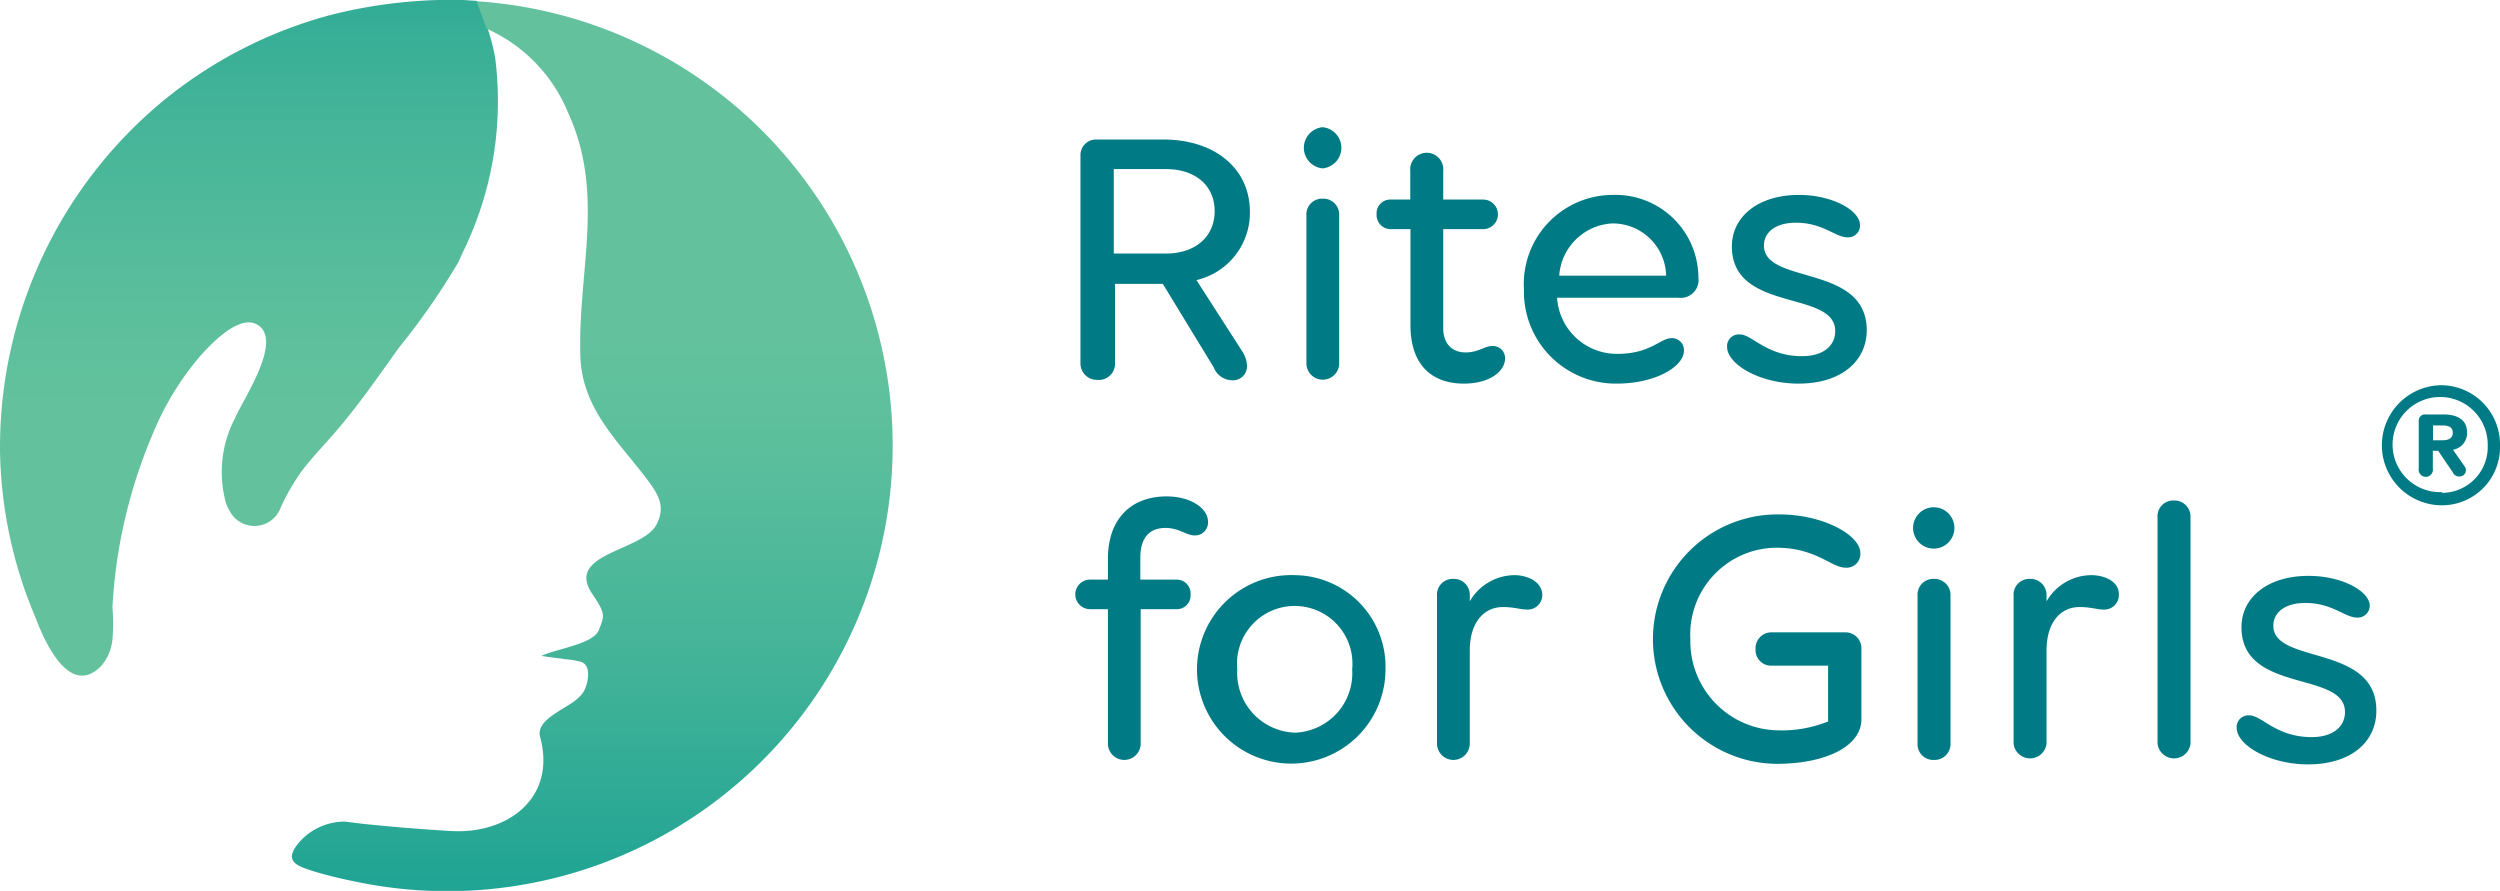
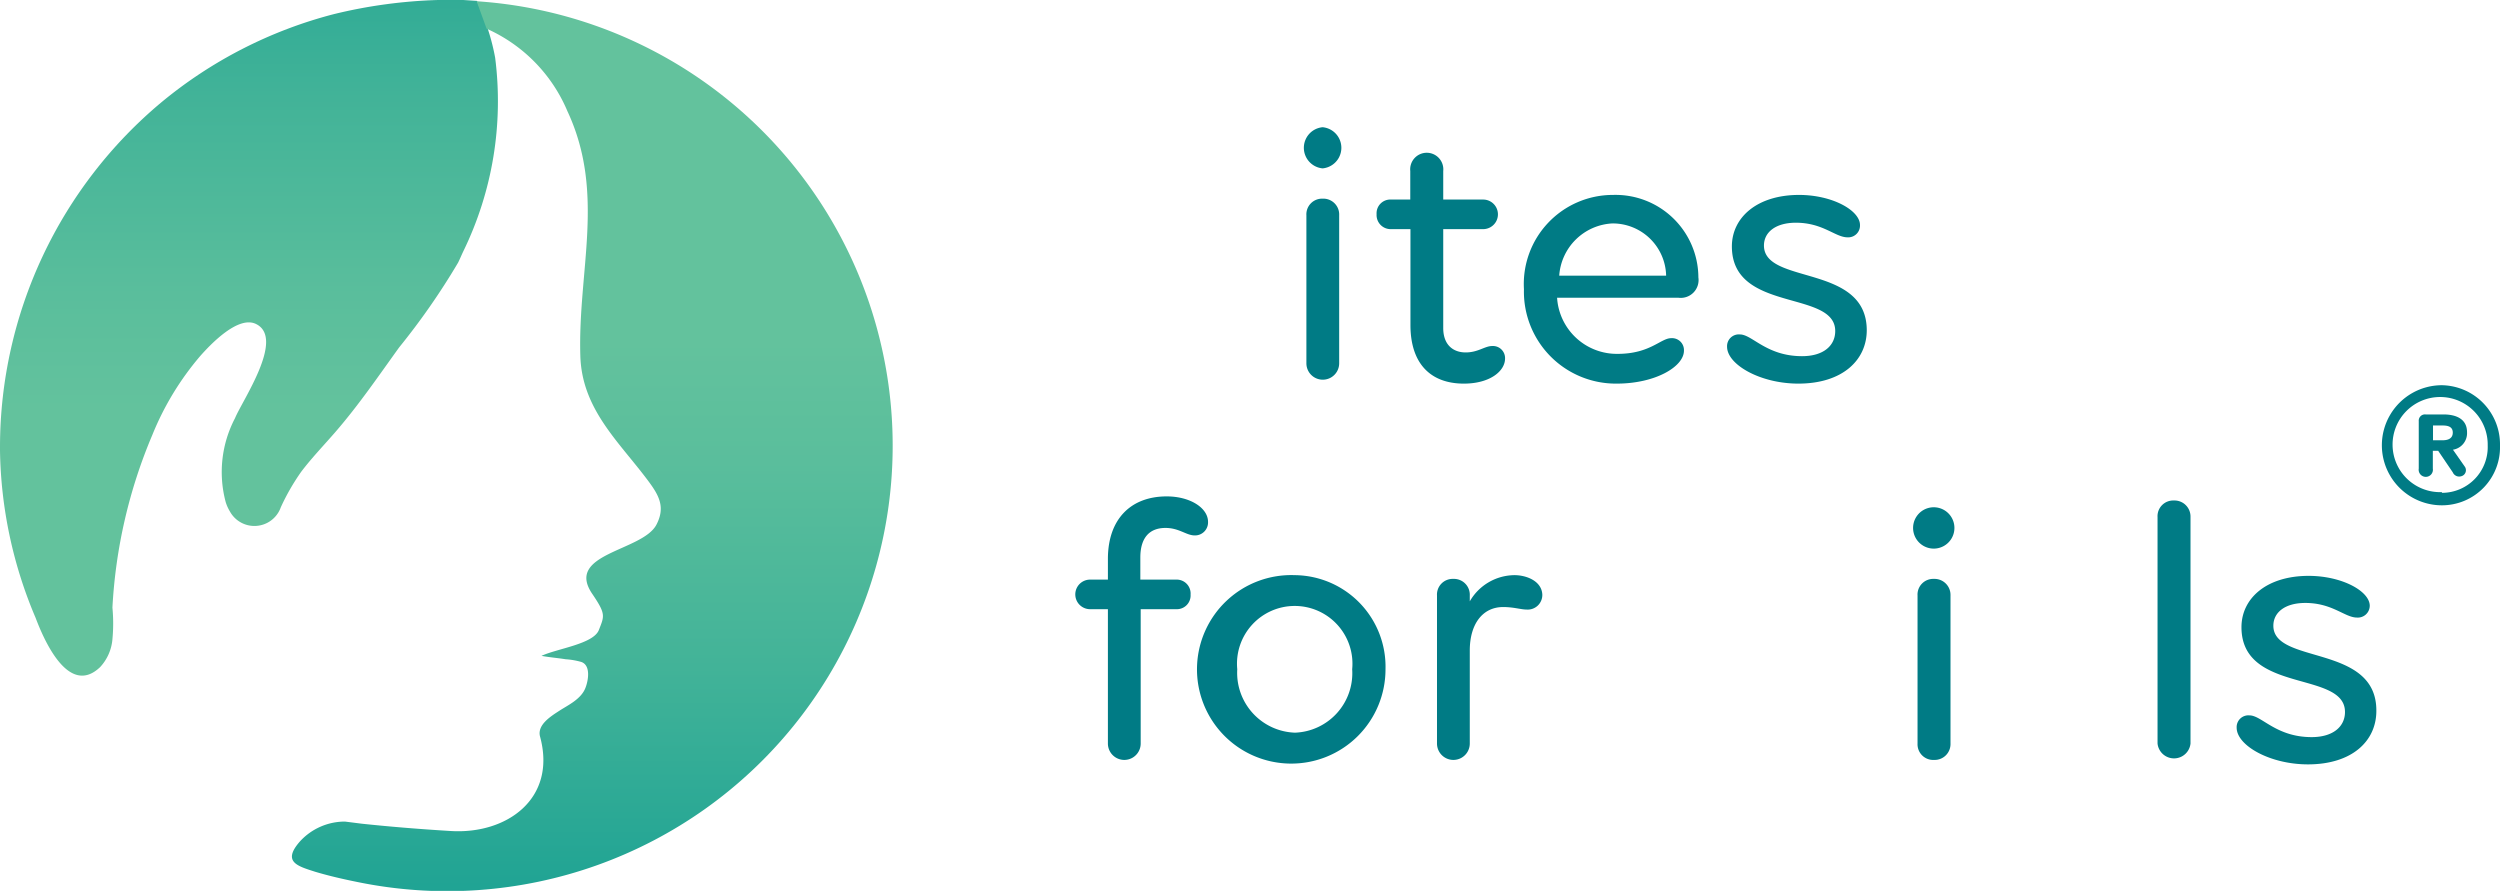
<svg xmlns="http://www.w3.org/2000/svg" xmlns:xlink="http://www.w3.org/1999/xlink" id="Layer_1" data-name="Layer 1" viewBox="0 0 140.31 50">
  <defs>
    <style>.cls-1{fill:#007b85;}.cls-2{fill:url(#linear-gradient);}.cls-3{fill:url(#linear-gradient-2);}</style>
    <linearGradient id="linear-gradient" x1="1109.87" y1="-16.16" x2="1109.87" y2="29.89" gradientTransform="matrix(-1, 0, 0, 1, 1123.85, 0)" gradientUnits="userSpaceOnUse">
      <stop offset="0" stop-color="#00958f" />
      <stop offset="0.17" stop-color="#1aa193" />
      <stop offset="0.47" stop-color="#42b398" />
      <stop offset="0.71" stop-color="#5abe9c" />
      <stop offset="0.85" stop-color="#63c29d" />
    </linearGradient>
    <linearGradient id="linear-gradient-2" x1="1090.66" y1="60.11" x2="1090.66" y2="11.93" xlink:href="#linear-gradient" />
  </defs>
-   <path class="cls-1" d="M61.58,21.32a.91.91,0,0,0,1-.95V15.93h2.68l2.86,4.69a1.12,1.12,0,0,0,1,.72.79.79,0,0,0,.87-.78,1.65,1.65,0,0,0-.27-.84l-2.57-4a3.88,3.88,0,0,0,3-3.83c0-2.46-2-4.06-4.86-4.06H61.53a.87.87,0,0,0-.89.9V20.37A.92.92,0,0,0,61.58,21.32Zm.93-11.83h2.92c1.67,0,2.74.93,2.74,2.36s-1.07,2.38-2.74,2.38H62.51Z" />
  <path class="cls-1" d="M74.23,9.45a1.16,1.16,0,0,0,0-2.31,1.16,1.16,0,0,0,0,2.31Z" />
  <path class="cls-1" d="M74.23,11.15a.88.88,0,0,0-.91.93v8.31a.92.92,0,1,0,1.84,0V12.08A.89.89,0,0,0,74.23,11.15Z" />
  <path class="cls-1" d="M84.47,20.12a.68.68,0,0,0-.72-.7c-.42,0-.79.36-1.49.36S81,19.36,81,18.41V12.86h2.24a.83.83,0,0,0,0-1.66H81V9.6a.93.93,0,1,0-1.85,0v1.6H78.07a.77.77,0,0,0-.81.82.79.79,0,0,0,.81.84h1.09v5.38c0,2.17,1.13,3.29,3,3.29C83.62,21.53,84.47,20.83,84.47,20.12Z" />
  <path class="cls-1" d="M94.51,19.68a.67.67,0,0,0-.72-.7c-.58,0-1.18.88-3,.88a3.36,3.36,0,0,1-3.4-3.15H94.2a1,1,0,0,0,1.12-1.14,4.65,4.65,0,0,0-4.79-4.63,5,5,0,0,0-5,5.29,5.16,5.16,0,0,0,5.21,5.3C92.9,21.53,94.51,20.58,94.51,19.68Zm-4-7.14a3,3,0,0,1,3,2.93h-6A3.15,3.15,0,0,1,90.49,12.54Z" />
  <path class="cls-1" d="M99,13.78c0-.75.66-1.28,1.79-1.28,1.53,0,2.21.82,2.9.82a.66.66,0,0,0,.7-.69c0-.82-1.55-1.69-3.42-1.69-2.36,0-3.77,1.27-3.77,2.89,0,3.74,5.8,2.42,5.8,4.75,0,.82-.66,1.41-1.86,1.41-2,0-2.8-1.22-3.49-1.22a.66.66,0,0,0-.72.69c0,1,1.86,2.07,4,2.07,2.49,0,3.84-1.33,3.84-3C104.76,14.79,99,16,99,13.78Z" />
  <path class="cls-1" d="M65.41,29.63c.77,0,1.17.42,1.64.42a.73.73,0,0,0,.75-.76c0-.78-1-1.43-2.32-1.43-2,0-3.3,1.26-3.3,3.51v1.16h-1a.83.83,0,0,0,0,1.66h1v7.54a.92.92,0,1,0,1.84,0V34.19h2a.77.77,0,0,0,.8-.82.78.78,0,0,0-.8-.84H64V31.29C64,30.22,64.48,29.63,65.41,29.63Z" />
  <path class="cls-1" d="M72.67,32.28a5.29,5.29,0,1,0,5.09,5.28A5.14,5.14,0,0,0,72.67,32.28Zm0,8.84a3.36,3.36,0,0,1-3.23-3.56,3.24,3.24,0,1,1,6.45,0A3.34,3.34,0,0,1,72.69,41.12Z" />
  <path class="cls-1" d="M85,32.28a2.92,2.92,0,0,0-2.51,1.47v-.33a.89.89,0,0,0-.93-.93.88.88,0,0,0-.91.93v8.31a.92.92,0,1,0,1.84,0V36.51c0-1.5.73-2.44,1.87-2.44.6,0,1,.14,1.31.14a.82.82,0,0,0,.89-.86C86.51,32.6,85.66,32.28,85,32.28Z" />
  <path class="cls-1" d="M108.53,32.49a.88.88,0,0,0-.91.93v8.31a.88.88,0,0,0,.93.92.89.89,0,0,0,.92-.92V33.42A.9.9,0,0,0,108.53,32.49Z" />
  <path class="cls-1" d="M108.53,28.47a1.16,1.16,0,0,0,0,2.32,1.16,1.16,0,0,0,0-2.32Z" />
-   <path class="cls-1" d="M117.37,32.28a2.92,2.92,0,0,0-2.51,1.47v-.33a.9.9,0,0,0-.94-.93.88.88,0,0,0-.91.93v8.31a.93.93,0,0,0,1.85,0V36.51c0-1.5.72-2.44,1.86-2.44.61,0,1,.14,1.31.14a.82.82,0,0,0,.89-.86C118.92,32.6,118.07,32.28,117.37,32.28Z" />
  <path class="cls-1" d="M122,28.09a.88.88,0,0,0-.91.93V41.73a.93.93,0,0,0,1.85,0V29A.9.9,0,0,0,122,28.09Z" />
  <path class="cls-1" d="M127.59,35.12c0-.76.67-1.28,1.79-1.28,1.53,0,2.22.82,2.9.82A.67.67,0,0,0,133,34c0-.82-1.56-1.68-3.43-1.68-2.36,0-3.77,1.26-3.77,2.88,0,3.75,5.81,2.42,5.81,4.76,0,.82-.67,1.41-1.87,1.41-2,0-2.8-1.22-3.49-1.22a.66.66,0,0,0-.72.69c0,1,1.87,2.06,4,2.06,2.49,0,3.84-1.32,3.84-3C133.4,36.13,127.59,37.31,127.59,35.12Z" />
-   <path class="cls-1" d="M103.56,35.49H99.44a.89.89,0,0,0-.91.95.87.87,0,0,0,.91.92h3.16v3.13a6.91,6.91,0,0,1-2.78.5,5,5,0,0,1-4.95-5.11,4.87,4.87,0,0,1,4.81-5.14c2.26,0,3.09,1.12,3.9,1.12a.77.77,0,0,0,.83-.82c0-1-2.06-2.17-4.57-2.17a7,7,0,0,0-.14,14c2.8,0,4.77-1,4.77-2.5v-4A.89.89,0,0,0,103.56,35.49Z" />
  <path class="cls-1" d="M138.46,24.26c0-.79-.68-1-1.32-1h-1a.35.35,0,0,0-.39.38v2.66a.4.4,0,1,0,.79,0v-1h.3l.82,1.21a.39.39,0,0,0,.47.22.35.35,0,0,0,.19-.56l-.65-.93A.94.94,0,0,0,138.46,24.26Zm-1.37.45h-.54v-.83h.54c.32,0,.57.08.57.4S137.41,24.71,137.09,24.71Z" />
  <path class="cls-1" d="M137.05,21.62a3.37,3.37,0,0,0,0,6.74A3.26,3.26,0,0,0,140.31,25,3.32,3.32,0,0,0,137.05,21.62Zm0,6A2.67,2.67,0,1,1,139.62,25,2.57,2.57,0,0,1,137.05,27.66Z" />
  <path class="cls-2" d="M9.06,5.74A25,25,0,0,1,18.75.79,28,28,0,0,1,24.58,0h.76L26,0l.77.05c.1.2.17.41.25.62a12.26,12.26,0,0,1,.77,2.57A19.24,19.24,0,0,1,26,14.11c-.1.21-.19.43-.29.63A39.47,39.47,0,0,1,22.4,19.5c-1.16,1.61-2.28,3.25-3.58,4.75l-.07.08c-.62.71-1.27,1.39-1.84,2.14a12.41,12.41,0,0,0-1.15,2,1.57,1.57,0,0,1-2.86.23,2.39,2.39,0,0,1-.23-.51,6.51,6.51,0,0,1,.52-4.72c.41-1,2.79-4.44,1.21-5.27-1-.54-2.57,1.11-3.17,1.79a16.08,16.08,0,0,0-2.68,4.42,28.73,28.73,0,0,0-2.24,9.69,9.58,9.58,0,0,1,0,1.78,2.62,2.62,0,0,1-.69,1.56C3.83,39.15,2.43,35.82,2,34.68A24.88,24.88,0,0,1,0,25.29c0-.08,0-.16,0-.24A25.23,25.23,0,0,1,9.06,5.74Z" />
  <path class="cls-3" d="M26.75.07a25,25,0,1,1-6.7,49.43c-.79-.16-1.58-.34-2.35-.57-1-.32-1.87-.55-.88-1.69a3.42,3.42,0,0,1,2.54-1.13h0l.95.12c1.51.16,3.17.3,5,.41,3.12.19,5.95-1.8,5-5.3-.18-.67.64-1.16,1.1-1.46s1.21-.64,1.45-1.28c.15-.38.32-1.26-.24-1.45a4.17,4.17,0,0,0-.87-.15c-.44-.07-.93-.11-1.36-.19.87-.41,2.91-.66,3.22-1.45s.4-.89-.35-2c-1.61-2.31,2.79-2.41,3.58-3.91.52-1,.14-1.66-.49-2.5-1.64-2.19-3.7-4-3.78-7-.14-4.78,1.42-9.11-.72-13.7a8.8,8.8,0,0,0-4.54-4.64Z" />
</svg>